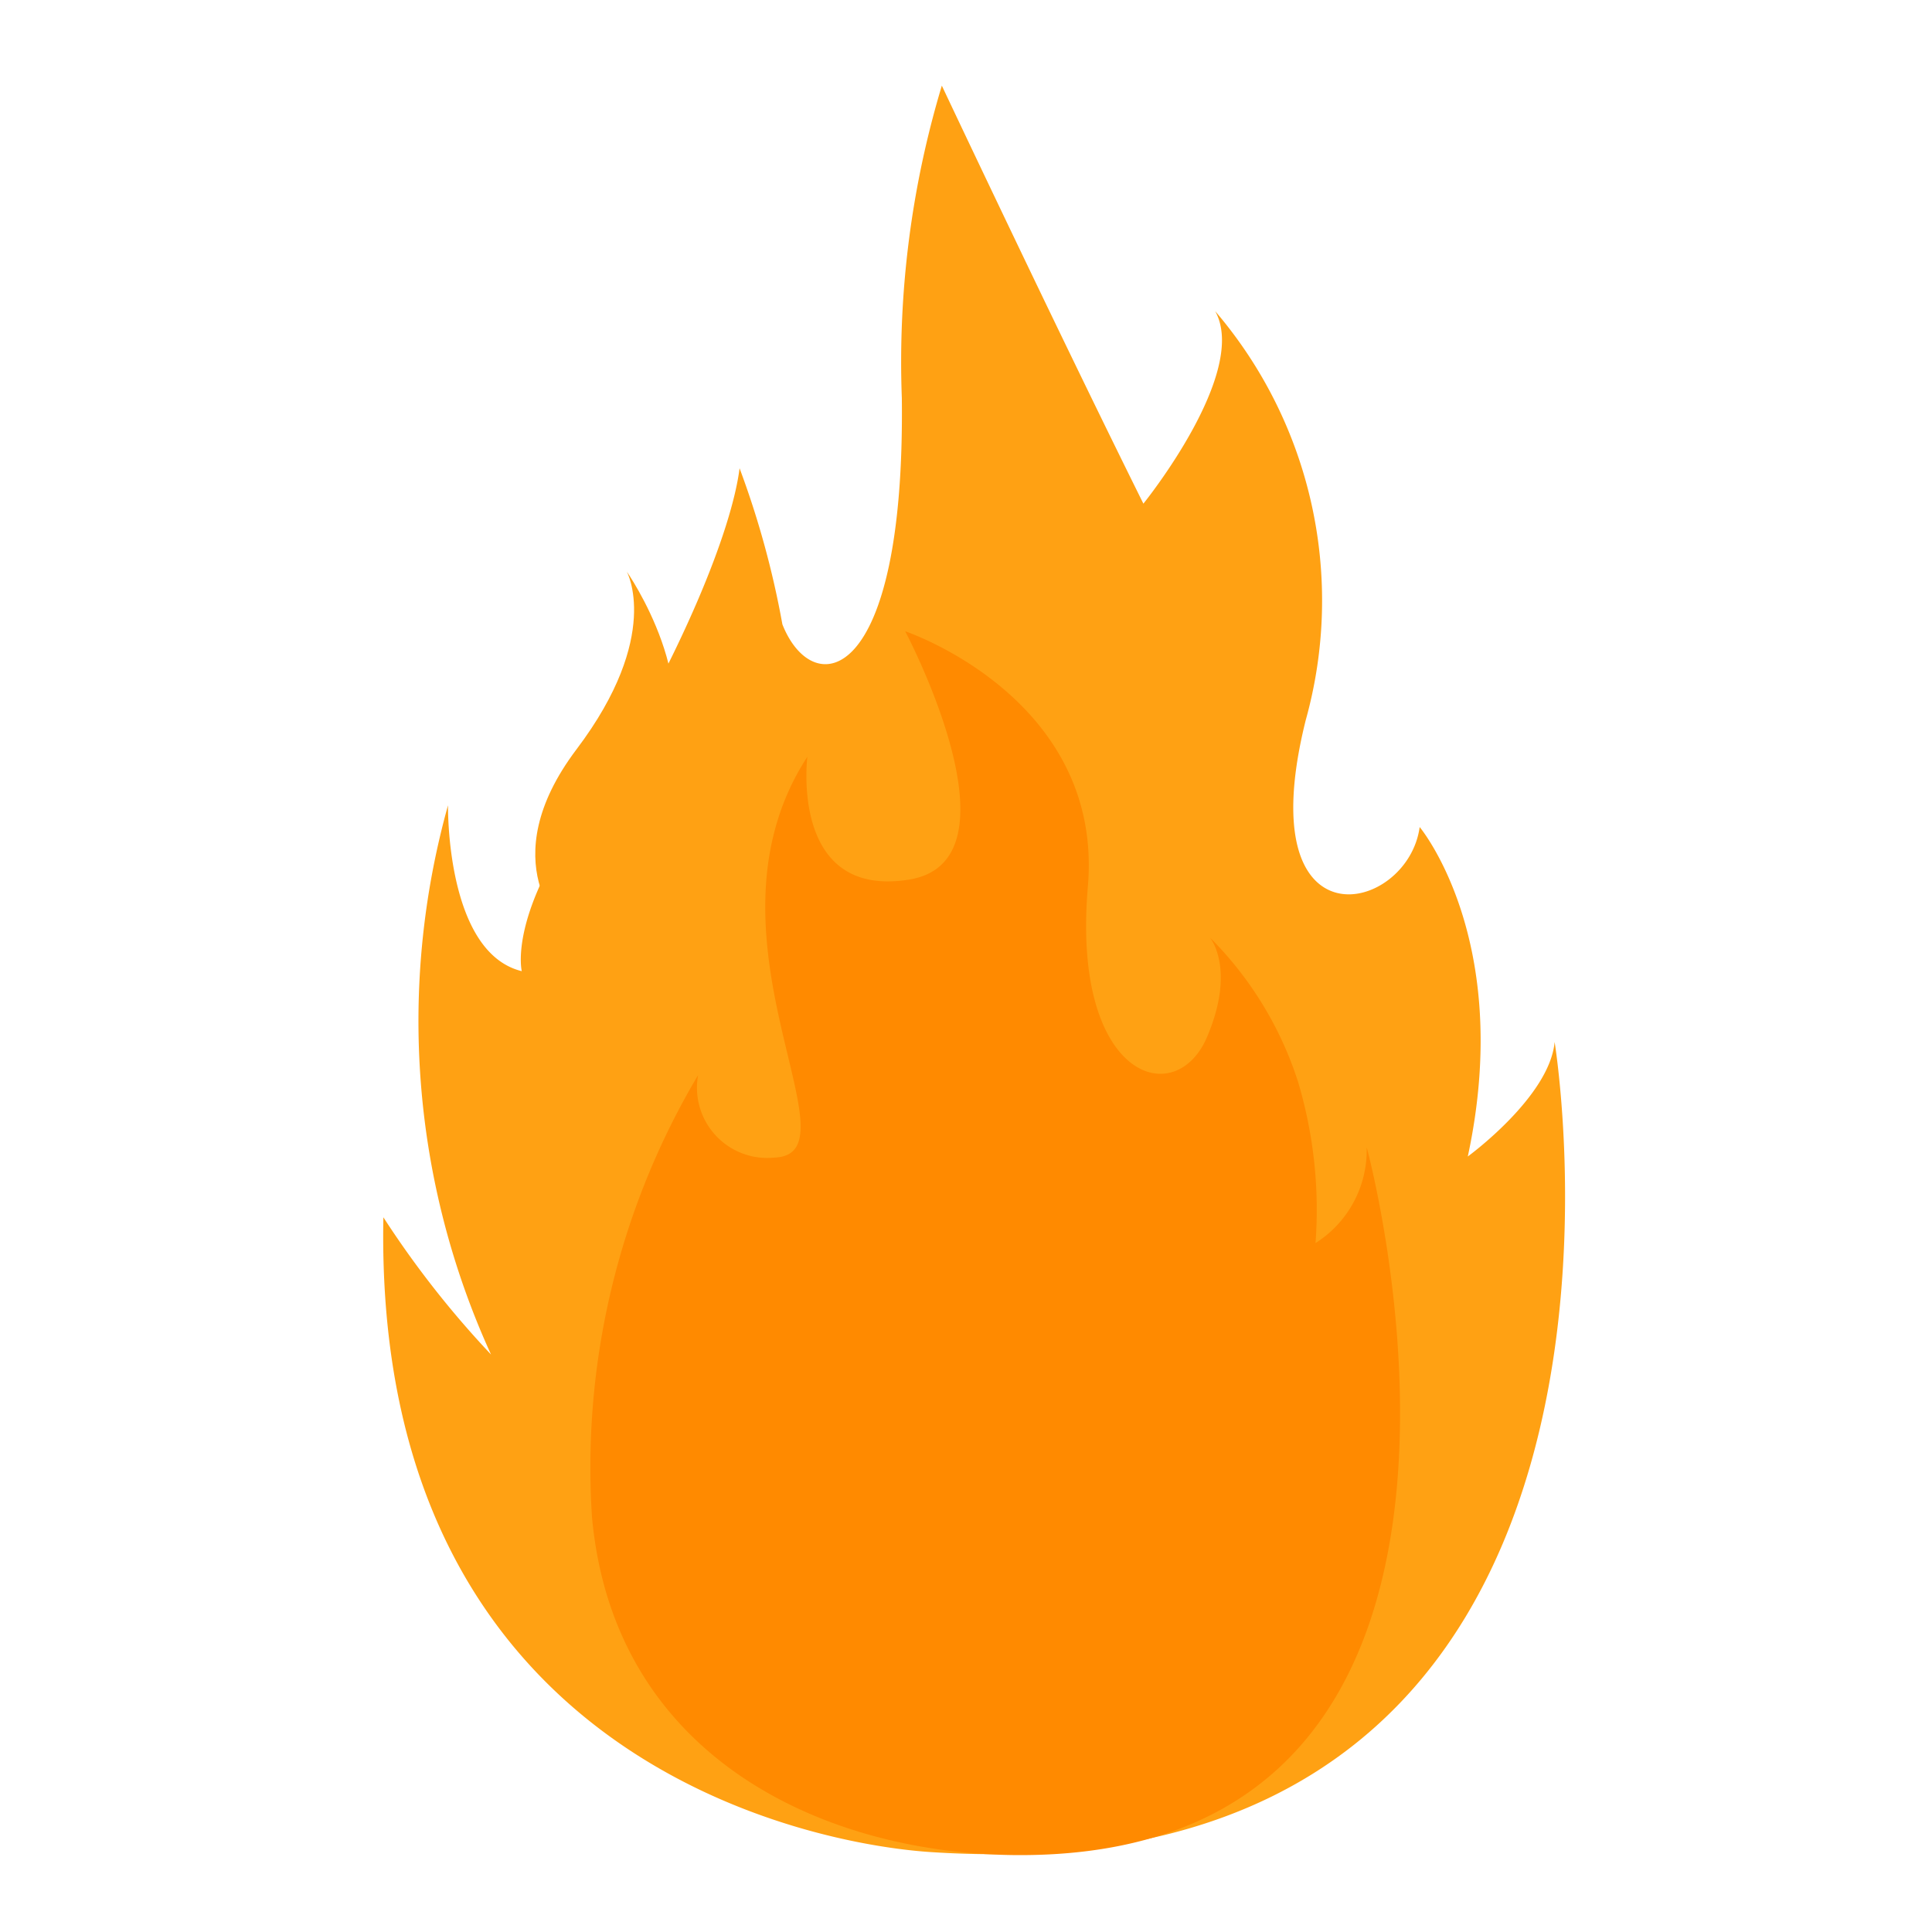
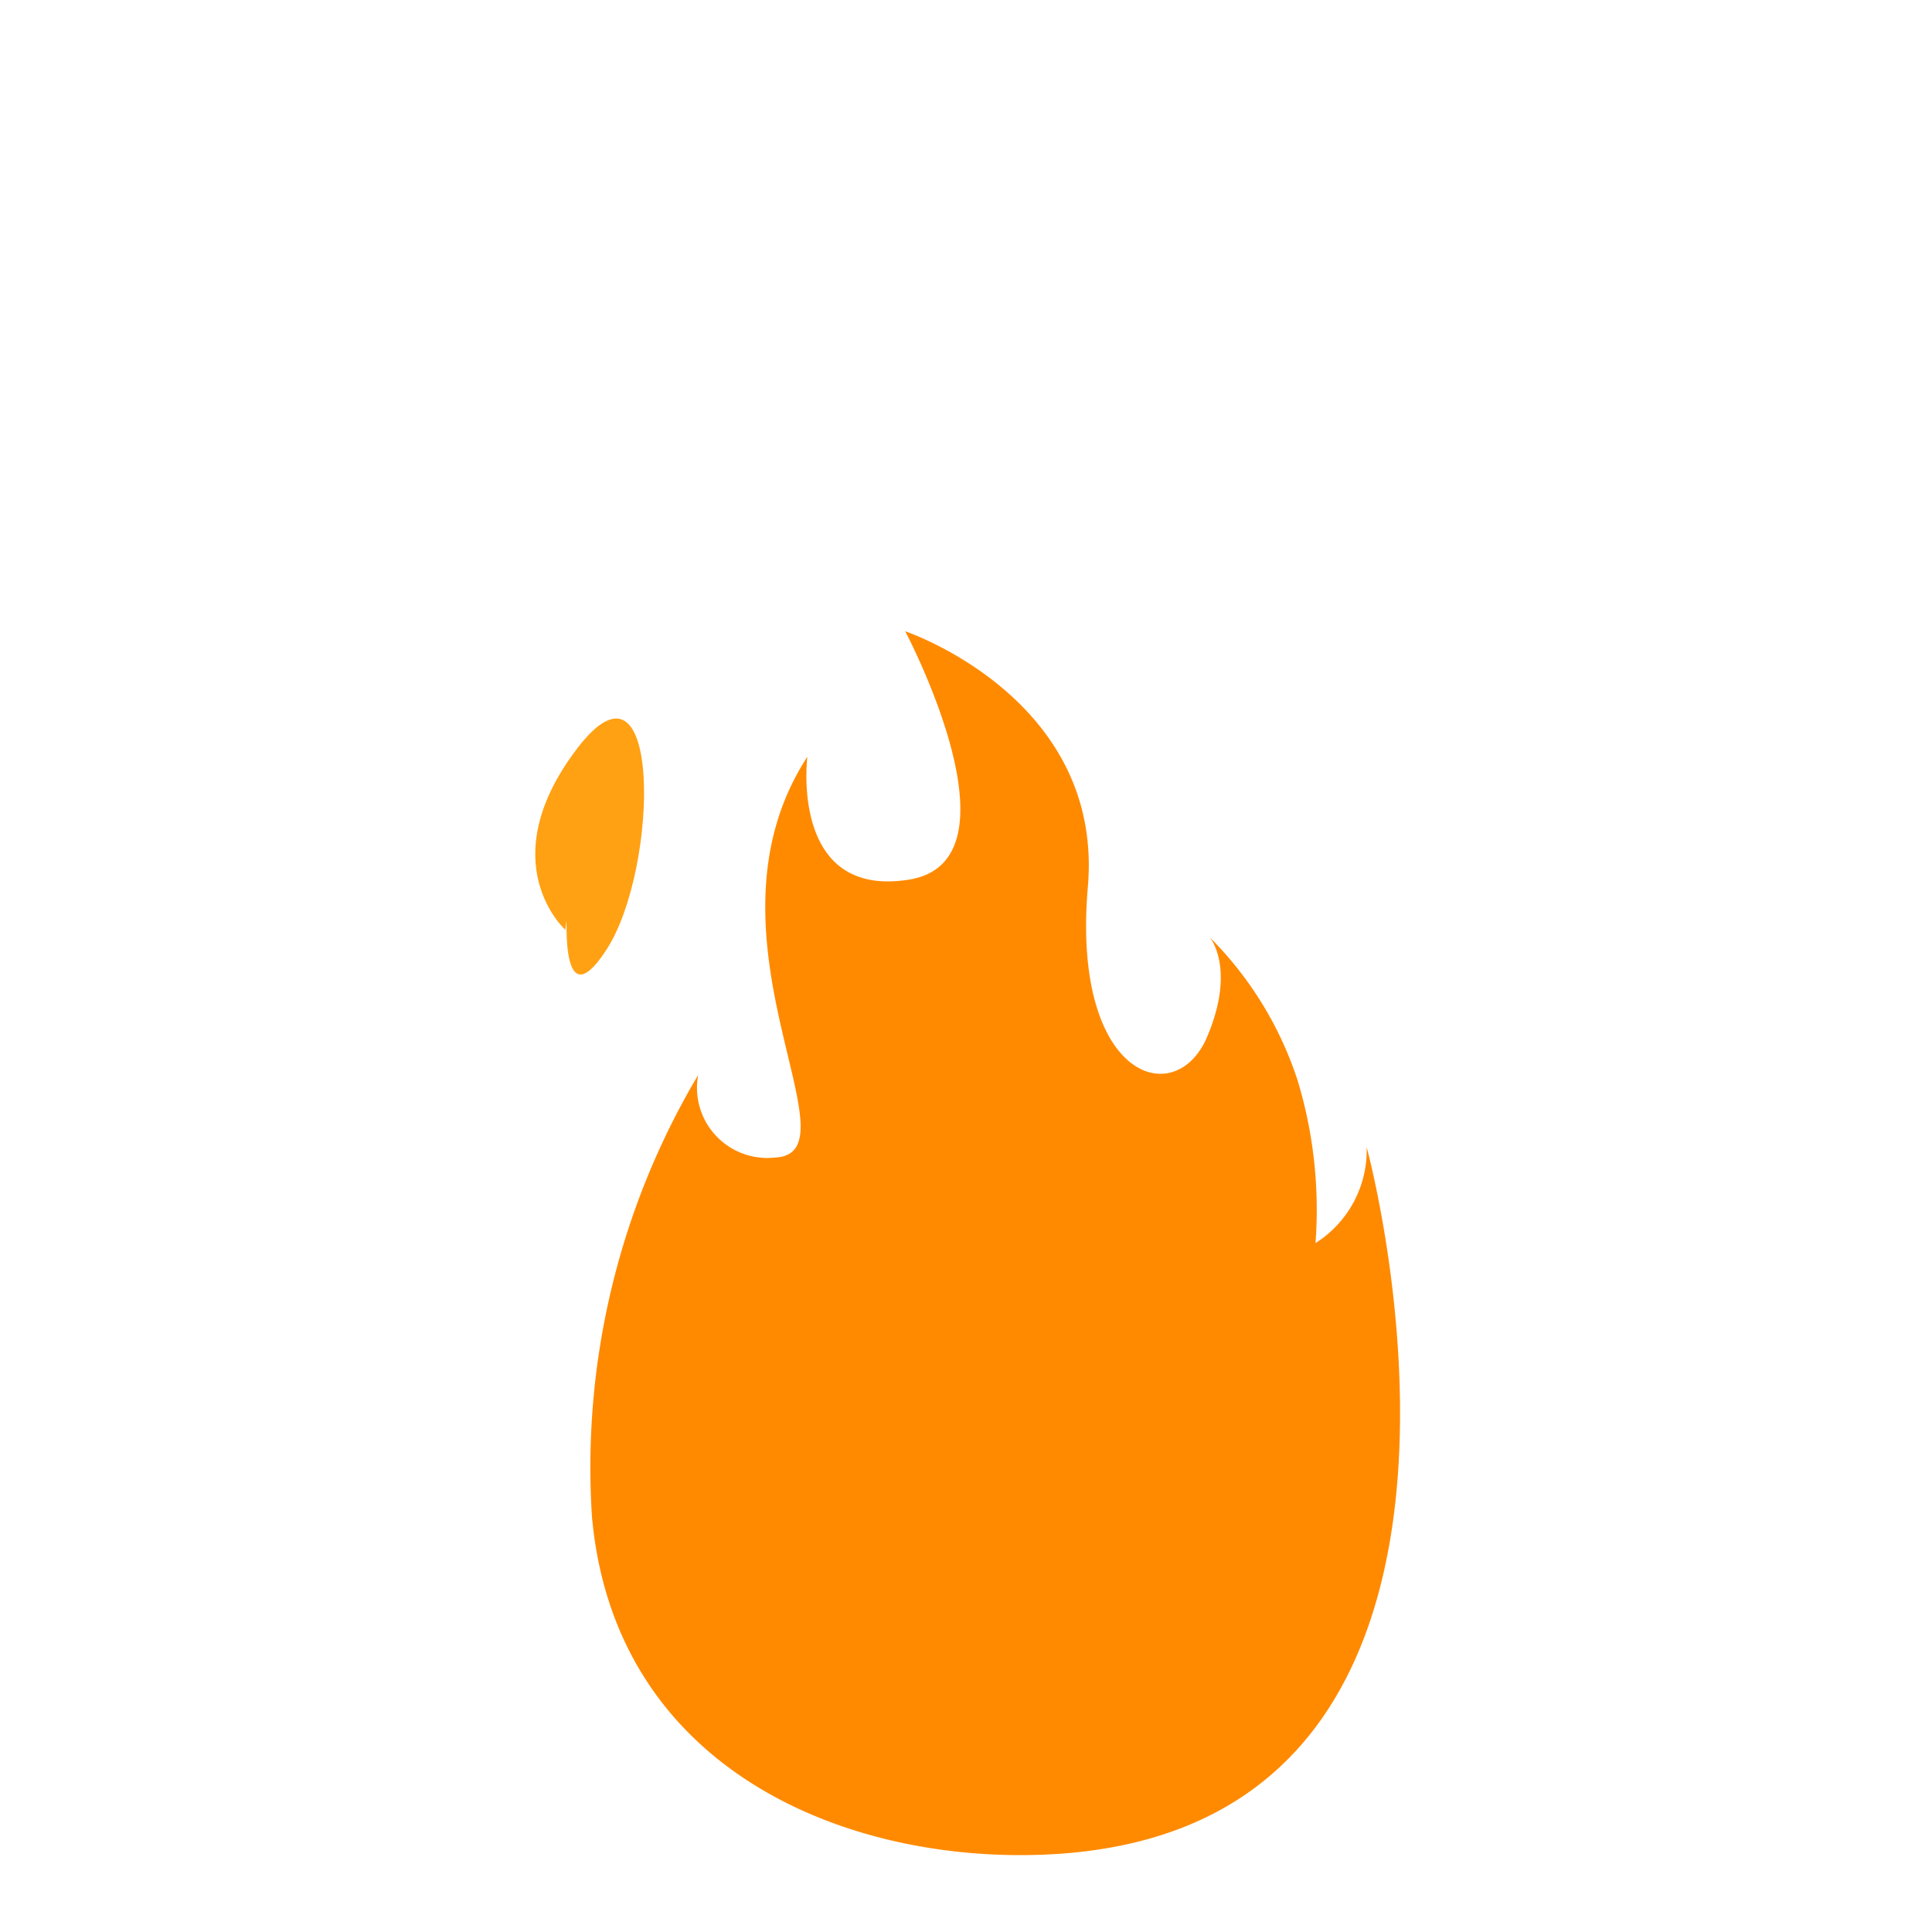
<svg xmlns="http://www.w3.org/2000/svg" width="55" height="55" viewBox="0 0 55 55">
  <defs>
    <clipPath id="a">
      <rect width="55" height="55" transform="translate(0 -0.129)" />
    </clipPath>
  </defs>
  <g transform="translate(0 0.129)" clip-path="url(#a)">
    <g transform="translate(8.889 4.098) rotate(-36.001)" opacity="0">
      <g transform="translate(0 0)">
        <path d="M5.19,8.206s-.967-1.135.525-2.64S6.8,3.047,6.8,3.047s.986,1.91.05,3.006S5.352,7.556,5.19,8.206Z" fill="#ffa113" />
      </g>
    </g>
    <g transform="matrix(0.991, -0.133, 0.133, 0.991, 11.294, 16.394)">
      <g transform="translate(0 0)">
-         <path d="M3.435,10.5s-1.853-2.172,1-5.054S6.524.62,6.524.62s1.887,3.656.095,5.757S3.745,9.253,3.435,10.5Z" transform="translate(0 0)" fill="#ffa113" />
+         <path d="M3.435,10.5s-1.853-2.172,1-5.054s1.887,3.656.095,5.757S3.745,9.253,3.435,10.5Z" transform="translate(0 0)" fill="#ffa113" />
      </g>
    </g>
    <g transform="translate(10.909 2.31)">
-       <path d="M-285.942-405.767c-3.333-.219-15.866-2.574-15.569-18.07a27.236,27.236,0,0,0,3.065,3.907,22.84,22.84,0,0,1-1.225-15.636s-.07,4.191,2.1,4.722c0,0-.421-1.675,2-4.86,2.592-4.194,3.983-7.726,4.2-9.457a25.74,25.74,0,0,1,1.219,4.444c.868,2.193,3.5,1.778,3.4-6.449a27.285,27.285,0,0,1,1.139-8.887s3.227,6.842,5.738,11.9c0,0,3.019-3.734,2.043-5.481a12.675,12.675,0,0,1,2.577,11.649c-1.633,6.564,2.908,5.522,3.245,3.038,0,0,2.693,3.222,1.37,9.379,0,0,2.333-1.7,2.472-3.261C-268.171-428.818-264.106-404.331-285.942-405.767Z" transform="translate(301.516 456.052)" fill="#ffa113" />
-     </g>
+       </g>
    <g transform="translate(16.779 17.84)">
      <g transform="translate(0 0)">
        <path d="M-198.188-281.152c-5.45,0-11.56-2.695-12.188-9.632a21.873,21.873,0,0,1,3.022-12.574,2,2,0,0,0,2.173,2.349c2.5-.094-2.375-6.317.937-11.411,0,0-.513,4.033,2.879,3.5,3.375-.521-.094-7.072-.094-7.072s5.662,1.9,5.2,7.275,2.414,6.378,3.36,4.351c.883-2,.114-2.909.114-2.909a10.231,10.231,0,0,1,2.507,4.1,12.727,12.727,0,0,1,.5,4.6,3.132,3.132,0,0,0,1.457-2.726C-188.316-301.3-182.853-281.152-198.188-281.152Z" transform="translate(210.449 315.994)" fill="#ff8a00" />
      </g>
    </g>
  </g>
</svg>